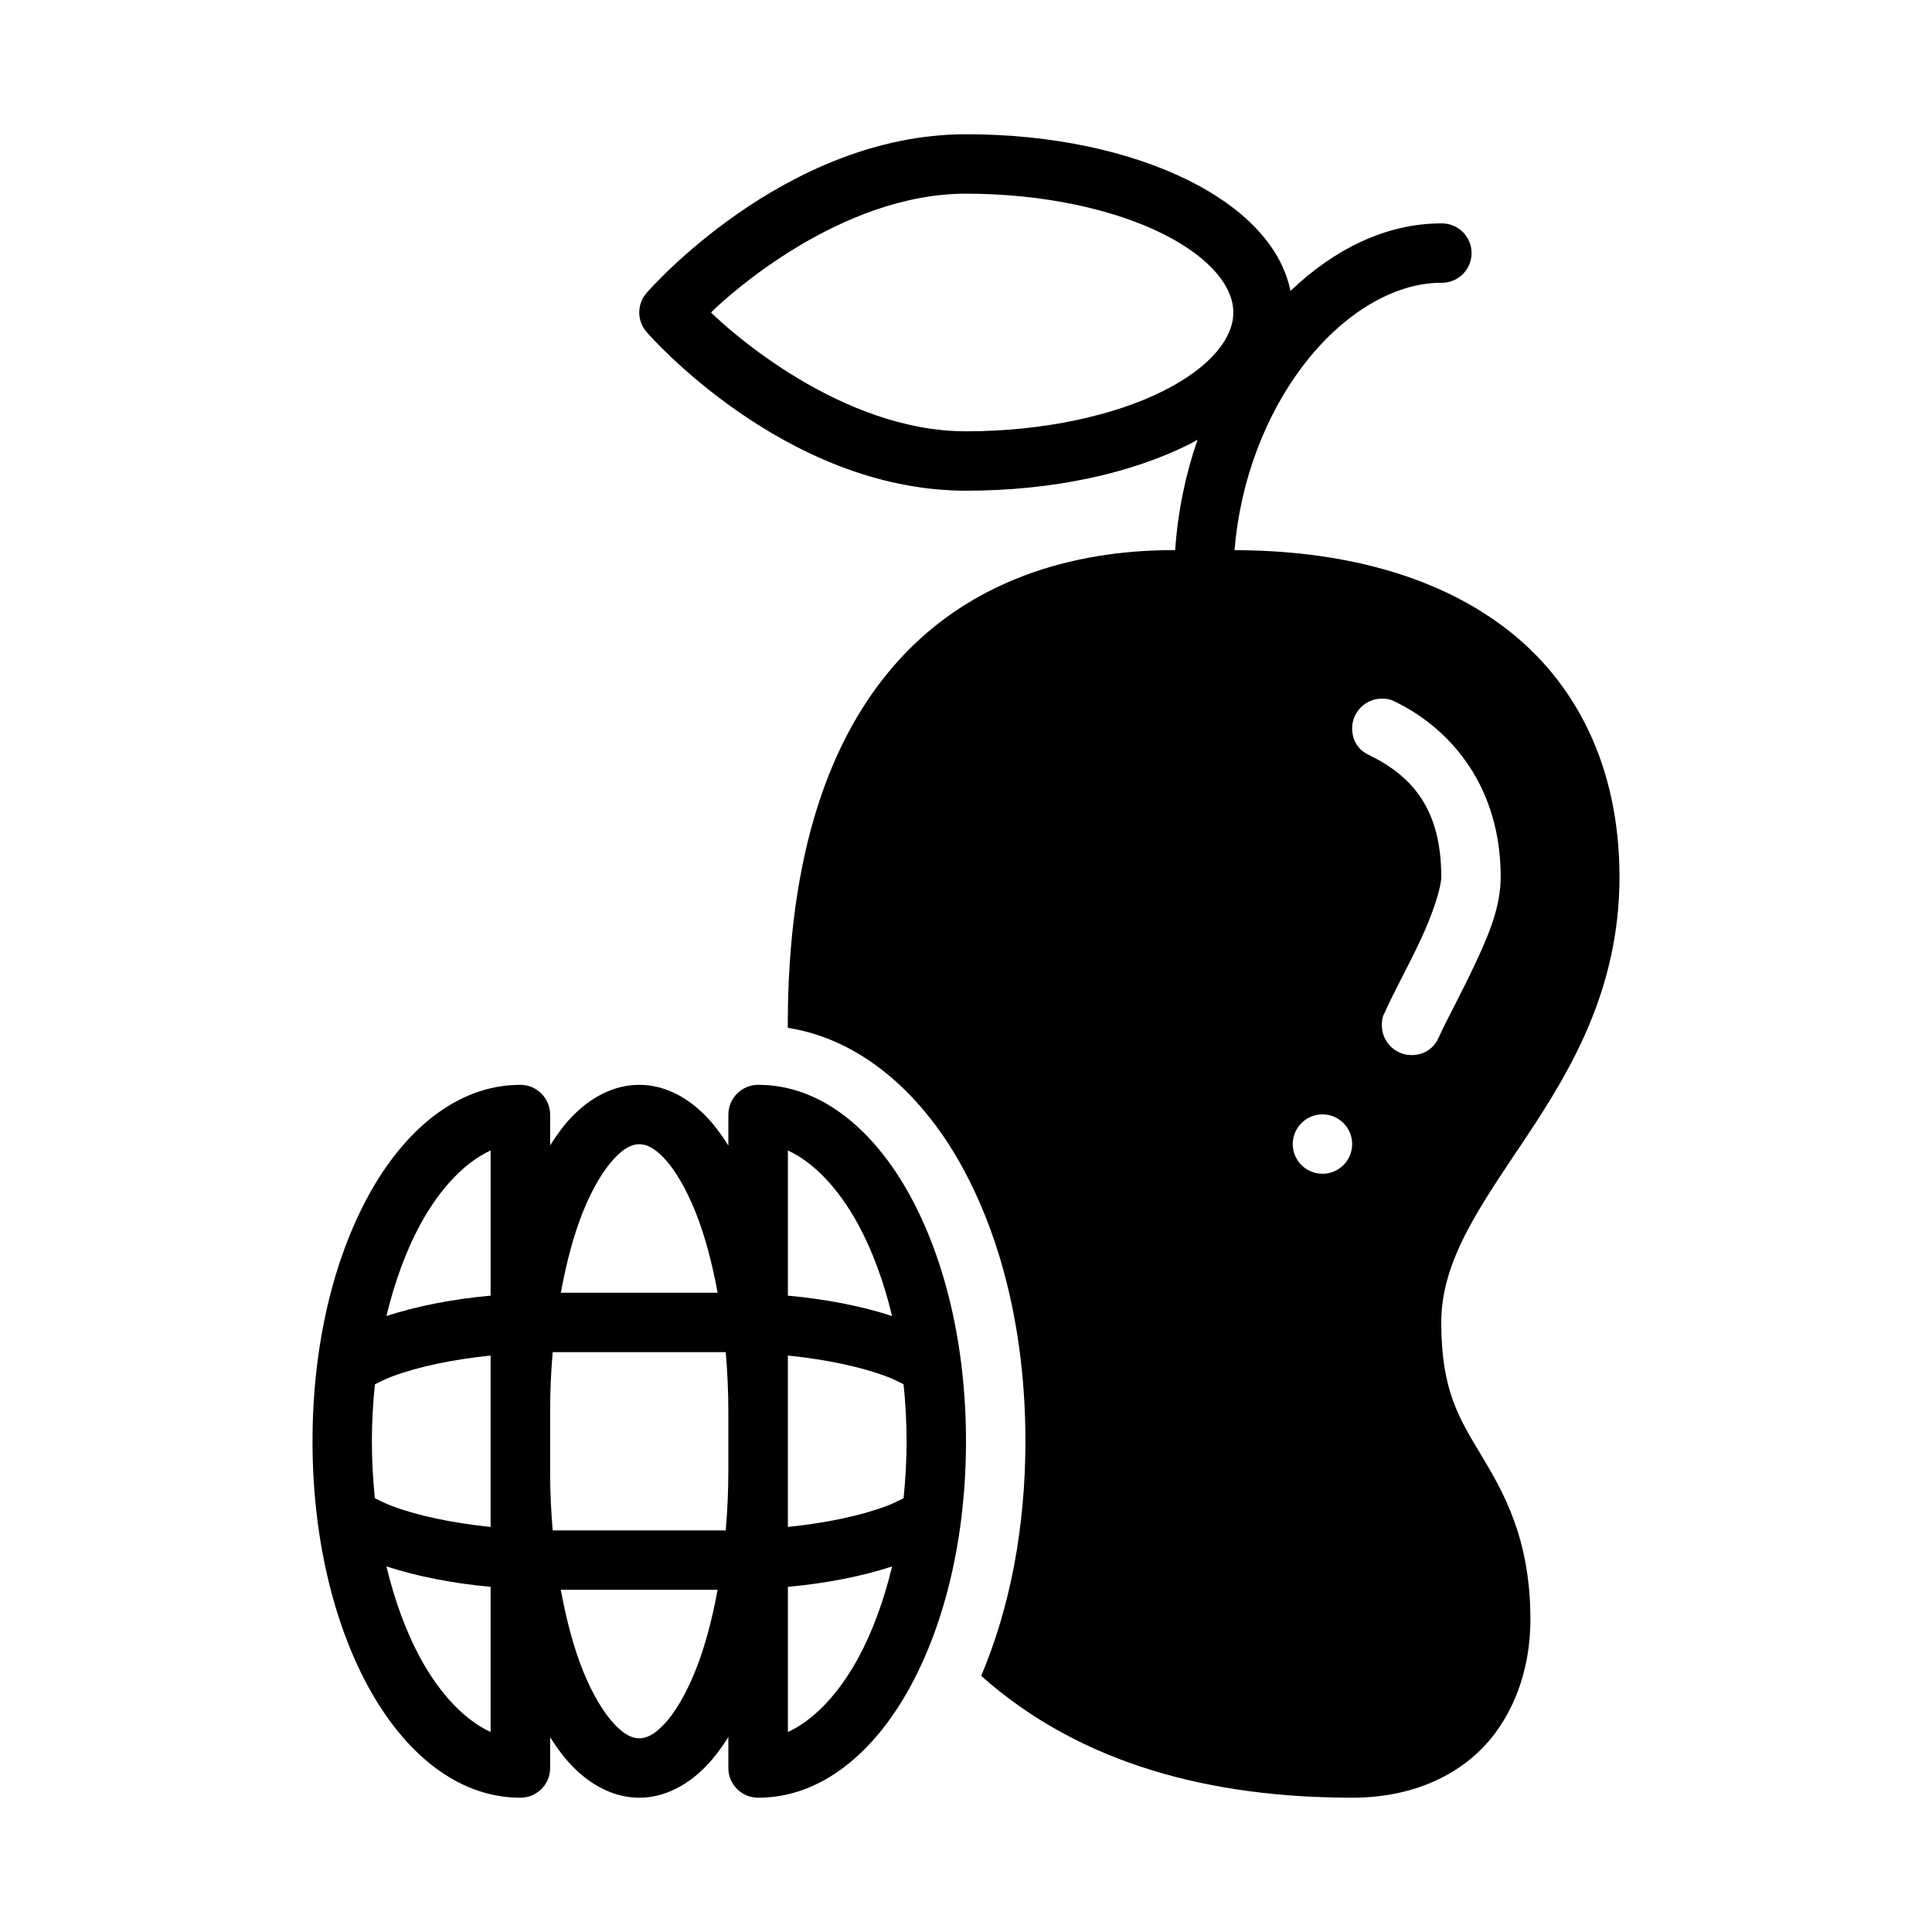
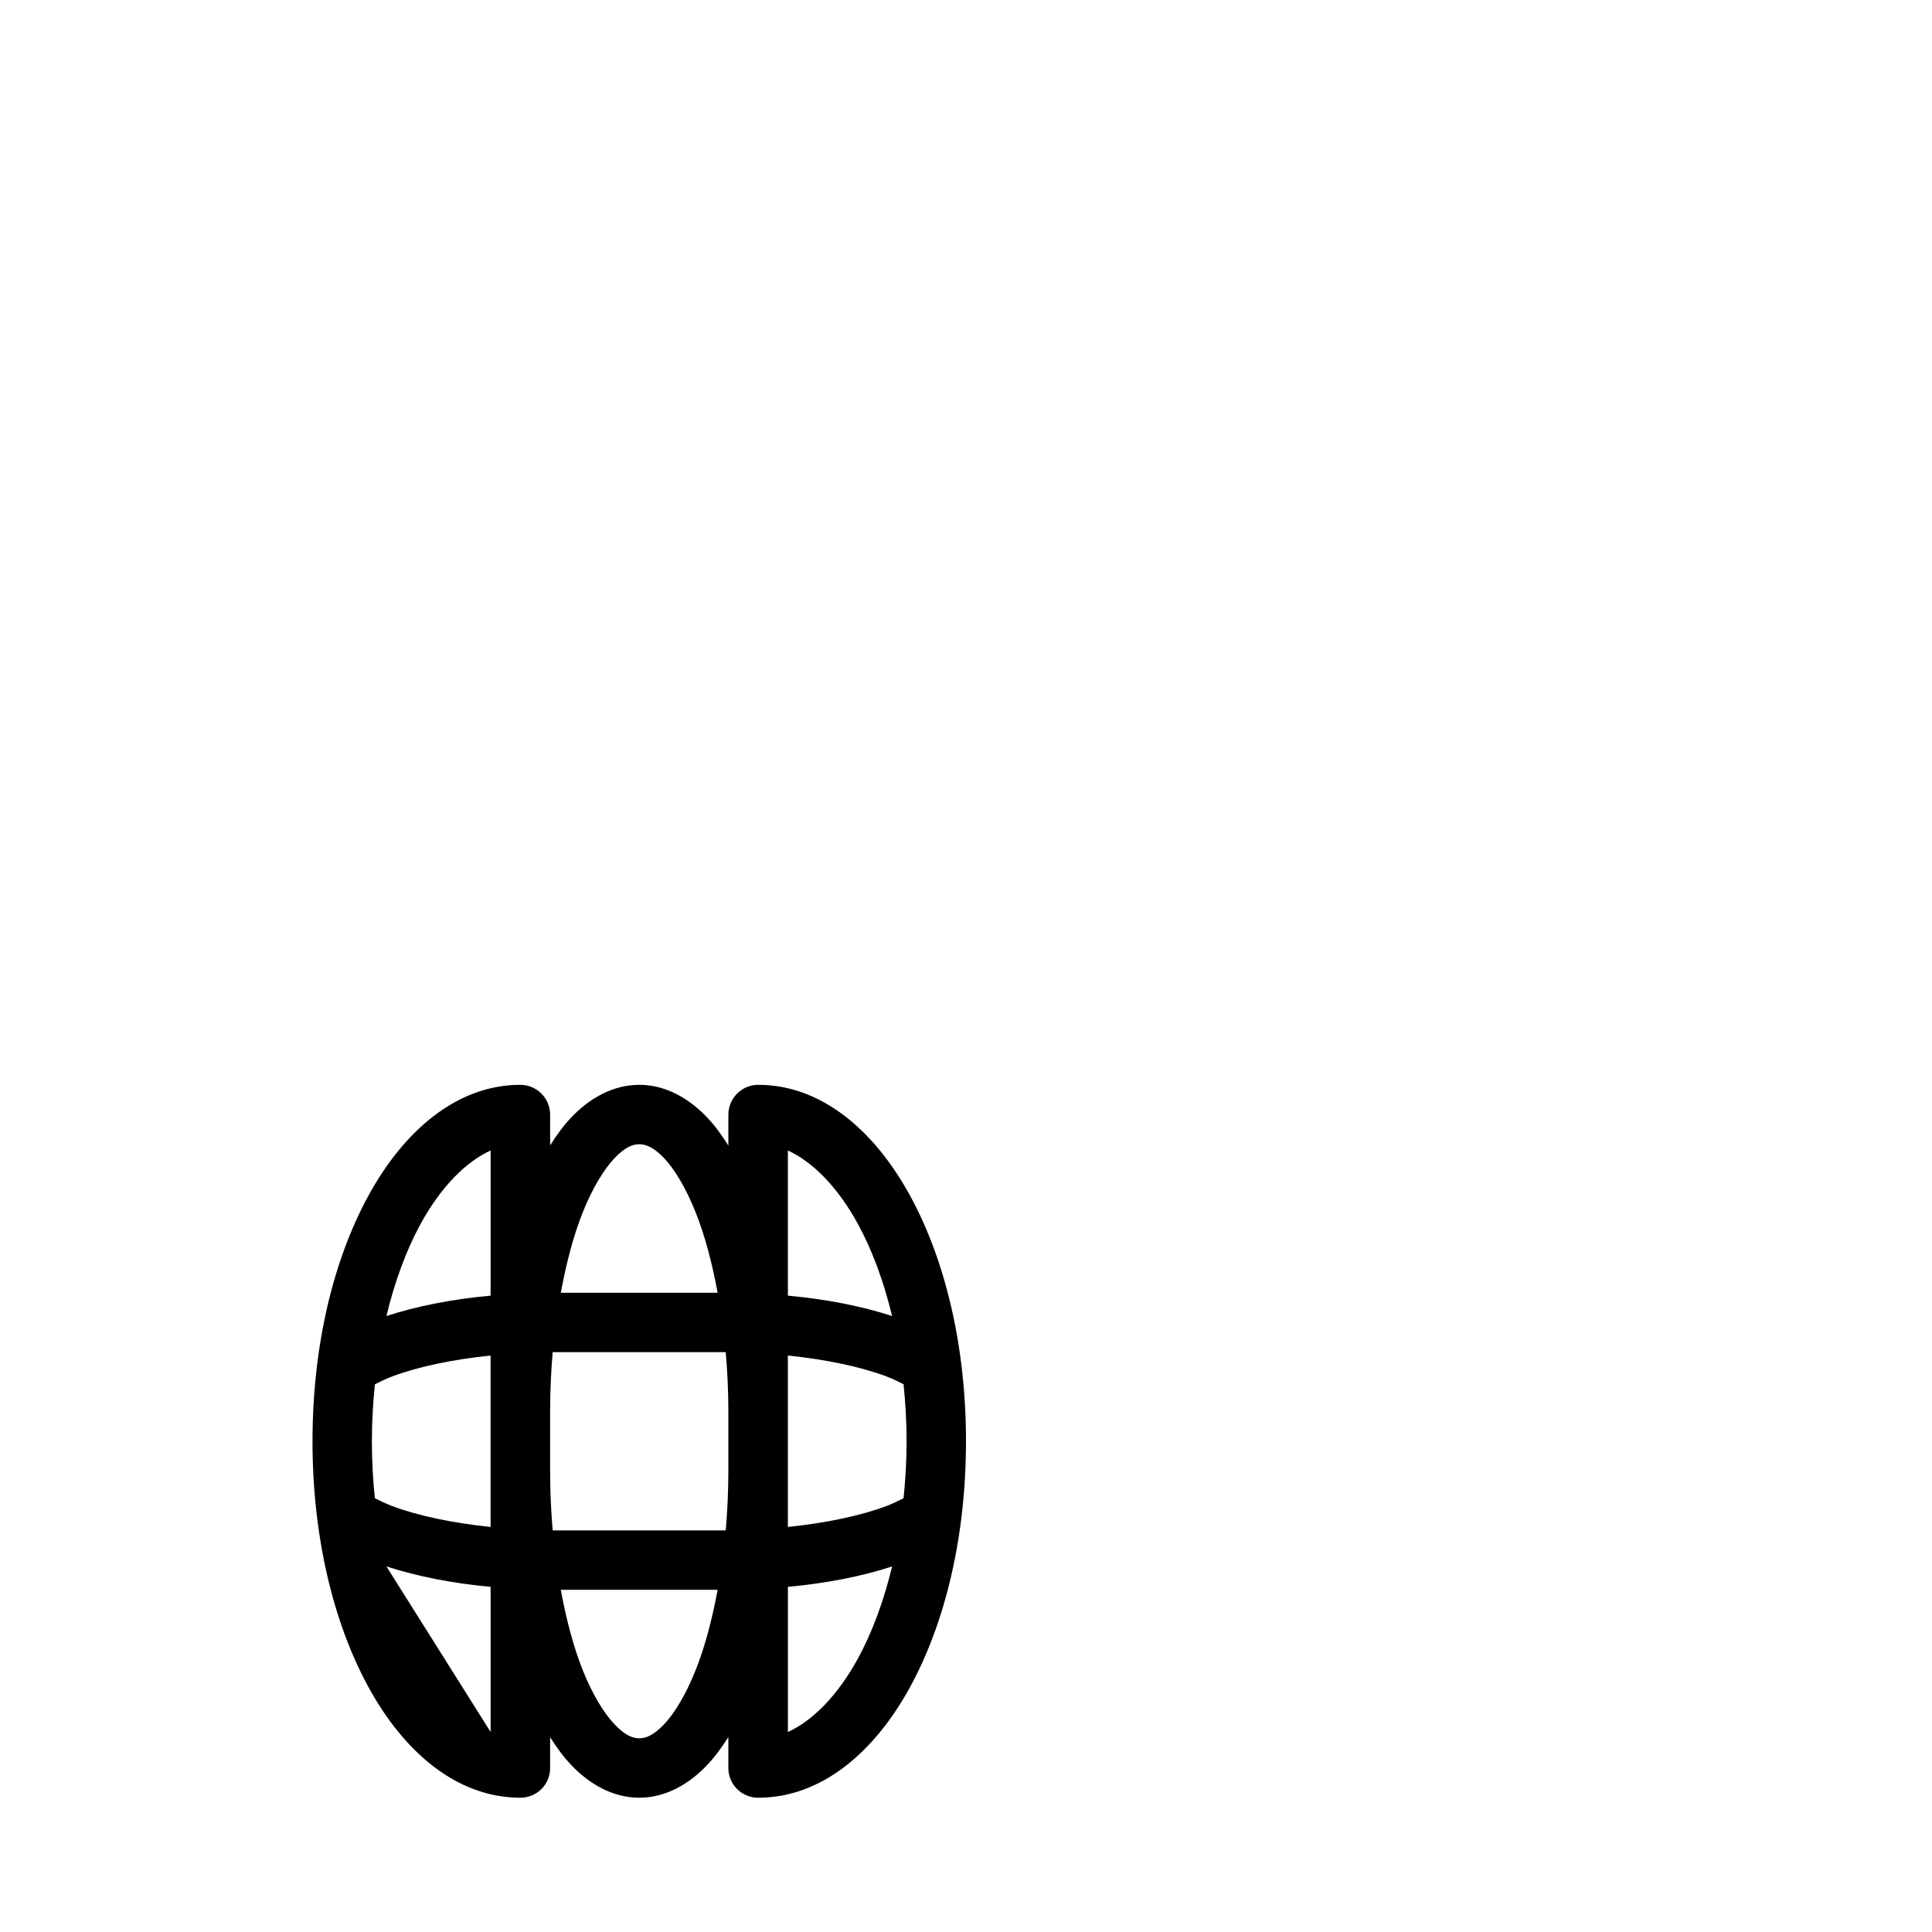
<svg xmlns="http://www.w3.org/2000/svg" fill="#000000" width="800px" height="800px" version="1.1" viewBox="144 144 512 512">
  <g>
-     <path d="m400 179.58c-48.348 0-84.578 41.973-84.578 41.973-1.344 1.496-2.016 3.375-2.016 5.258 0 1.879 0.672 3.762 2.016 5.258 0 0 36.23 41.973 84.578 41.973 22.863 0 43.559-4.496 59.227-12.332 0.738-0.367 1.418-0.797 2.137-1.184-3.168 9.133-5.223 18.98-5.934 29.258h-0.324c-27.715 0-53.859 8.391-72.648 28.875-18.785 20.484-29.688 52.199-29.688 97.078v0.645c20.68 3.258 36.504 19.043 46.293 36.992 10.922 20.027 16.684 45.16 16.684 72.57 0 22.852-4.066 44.109-11.73 62.176 26.613 23.684 61.387 32.289 98.324 32.289 17.711 0 30.488-7.238 37.777-16.957 7.289-9.719 9.457-21.09 9.457-30.273 0-21.254-7.043-33.562-12.945-43.402-5.91-9.84-10.68-17.211-10.68-35.316 0-16.531 10.336-30.832 22.293-48.77 11.957-17.938 24.938-39.508 24.938-69.312 0-29.559-11.816-52.129-30.75-66.312-18.855-14.129-44.039-20.215-71.262-20.266 1.527-18.766 8.371-35.848 17.805-48.43 10.738-14.324 24.504-22.434 36.961-22.434v0.004c2.121 0.047 4.168-0.762 5.684-2.242 1.512-1.48 2.367-3.512 2.367-5.629 0-2.117-0.855-4.148-2.367-5.629-1.516-1.48-3.562-2.289-5.684-2.242-14.652 0-28.473 6.91-39.945 17.91-2.523-12.434-13.129-22.363-26.77-29.184-15.668-7.832-36.363-12.348-59.227-12.348zm0 15.746c20.75 0 39.41 4.258 52.199 10.656 12.789 6.394 18.648 14.156 18.648 20.832 0 6.676-5.859 14.438-18.648 20.832-12.789 6.394-31.449 10.656-52.199 10.656-33.312 0-62.98-26.953-67.574-31.488 4.594-4.594 34.289-31.488 67.574-31.488zm110.21 133.82c0.789-0.008 1.93-0.004 3.461 0.785 15.547 7.57 28.027 23.254 28.027 46.449 0 8.207-3.398 15.855-6.934 23.402-3.535 7.547-7.523 14.766-9.473 19.125-2.094 4.711-6.422 4.703-7.211 4.703-4.328 0-7.879-3.543-7.871-7.871 0-0.789 0-2.062 0.676-3.231 2.504-5.606 6.356-12.527 9.578-19.402 3.223-6.879 5.488-13.879 5.488-16.727 0-18.047-7.746-26.738-19.203-32.316-4.422-2.078-4.414-6.254-4.414-7.043 0-4.332 3.543-7.875 7.871-7.871zm-15.742 110.18-0.004-0.004c4.348 0 7.875 3.523 7.875 7.871 0 4.348-3.527 7.871-7.875 7.871-4.344 0-7.871-3.523-7.871-7.871 0-4.348 3.527-7.871 7.871-7.871z" />
-     <path d="m281.92 431.49c-16.957 0-30.965 12.293-40.312 29.426-9.348 17.137-14.789 39.898-14.789 65.035s5.445 47.945 14.789 65.082c9.348 17.137 23.355 29.383 40.312 29.383 4.348-0.016 7.891-3.523 7.871-7.871v-8.164c1.715 2.715 3.551 5.223 5.613 7.394 4.758 5.016 11.004 8.641 18.004 8.641s13.215-3.625 17.973-8.641c2.07-2.184 3.922-4.711 5.644-7.441v8.211c-0.016 4.348 3.523 7.856 7.871 7.871 16.957 0 30.965-12.246 40.312-29.383 9.348-17.137 14.789-39.945 14.789-65.082s-5.445-47.902-14.789-65.035c-9.348-17.137-23.355-29.426-40.312-29.426-4.328 0.016-7.856 3.547-7.871 7.871v8.227c-1.723-2.746-3.57-5.285-5.644-7.473-4.758-5.016-10.973-8.625-17.973-8.625s-13.246 3.609-18.004 8.625c-2.062 2.172-3.898 4.699-5.613 7.426v-8.18c-0.016-4.328-3.547-7.856-7.871-7.871zm31.488 15.742c1.719 0 3.801 0.758 6.582 3.691 2.781 2.93 5.777 7.891 8.363 14.359 2.375 5.938 4.336 13.238 5.828 21.309h-41.559c1.484-8.07 3.438-15.371 5.812-21.309 2.59-6.469 5.644-11.43 8.426-14.359s4.828-3.691 6.551-3.691zm-39.391 1.66v38.469c-10.254 0.93-19.559 2.785-27.613 5.398 2.234-9.266 5.32-17.551 9.023-24.34 5.422-9.941 12.109-16.574 18.59-19.527zm78.781 0c6.477 2.953 13.168 9.586 18.59 19.527 3.703 6.789 6.789 15.074 9.023 24.34-8.055-2.606-17.359-4.469-27.613-5.398zm-62.332 53.445h45.863c0.434 5.074 0.691 10.328 0.691 15.742v15.746c0 5.418-0.258 10.672-0.691 15.746l-45.863-0.004c-0.434-5.074-0.676-10.328-0.676-15.746v-15.746c0-5.418 0.242-10.668 0.676-15.742zm-16.453 0.891v45.434c-10.172-1.055-19.246-2.977-26.031-5.519-1.785-0.668-3.191-1.391-4.644-2.106-0.496-4.883-0.785-9.914-0.785-15.082 0-5.172 0.301-10.207 0.801-15.098 1.449-0.715 2.848-1.441 4.629-2.106 6.785-2.543 15.859-4.469 26.031-5.519zm78.781 0c10.184 1.051 19.273 2.977 26.062 5.519 1.77 0.664 3.156 1.379 4.598 2.09 0.5 4.894 0.801 9.934 0.801 15.113 0 5.172-0.301 10.211-0.801 15.098-1.441 0.707-2.828 1.43-4.598 2.09-6.785 2.543-15.879 4.465-26.062 5.519zm-106.39 55.887c8.059 2.613 17.355 4.477 27.613 5.41v38.469c-6.473-2.949-13.164-9.582-18.586-19.523-3.707-6.797-6.789-15.082-9.023-24.355zm134.01 0.016c-2.234 9.27-5.32 17.547-9.023 24.34-5.422 9.941-12.109 16.574-18.59 19.527v-38.469c10.254-0.934 19.559-2.789 27.613-5.398zm-87.793 6.18h41.559c-1.492 8.062-3.453 15.359-5.828 21.293-2.59 6.469-5.582 11.43-8.363 14.359-2.781 2.93-4.859 3.707-6.582 3.707-1.719 0-3.769-0.777-6.551-3.707-2.781-2.93-5.836-7.891-8.426-14.359-2.375-5.938-4.328-13.23-5.812-21.293z" />
+     <path d="m281.92 431.49c-16.957 0-30.965 12.293-40.312 29.426-9.348 17.137-14.789 39.898-14.789 65.035s5.445 47.945 14.789 65.082c9.348 17.137 23.355 29.383 40.312 29.383 4.348-0.016 7.891-3.523 7.871-7.871v-8.164c1.715 2.715 3.551 5.223 5.613 7.394 4.758 5.016 11.004 8.641 18.004 8.641s13.215-3.625 17.973-8.641c2.07-2.184 3.922-4.711 5.644-7.441v8.211c-0.016 4.348 3.523 7.856 7.871 7.871 16.957 0 30.965-12.246 40.312-29.383 9.348-17.137 14.789-39.945 14.789-65.082s-5.445-47.902-14.789-65.035c-9.348-17.137-23.355-29.426-40.312-29.426-4.328 0.016-7.856 3.547-7.871 7.871v8.227c-1.723-2.746-3.57-5.285-5.644-7.473-4.758-5.016-10.973-8.625-17.973-8.625s-13.246 3.609-18.004 8.625c-2.062 2.172-3.898 4.699-5.613 7.426v-8.18c-0.016-4.328-3.547-7.856-7.871-7.871zm31.488 15.742c1.719 0 3.801 0.758 6.582 3.691 2.781 2.93 5.777 7.891 8.363 14.359 2.375 5.938 4.336 13.238 5.828 21.309h-41.559c1.484-8.07 3.438-15.371 5.812-21.309 2.59-6.469 5.644-11.43 8.426-14.359s4.828-3.691 6.551-3.691zm-39.391 1.66v38.469c-10.254 0.93-19.559 2.785-27.613 5.398 2.234-9.266 5.32-17.551 9.023-24.34 5.422-9.941 12.109-16.574 18.59-19.527zm78.781 0c6.477 2.953 13.168 9.586 18.59 19.527 3.703 6.789 6.789 15.074 9.023 24.34-8.055-2.606-17.359-4.469-27.613-5.398zm-62.332 53.445h45.863c0.434 5.074 0.691 10.328 0.691 15.742v15.746c0 5.418-0.258 10.672-0.691 15.746l-45.863-0.004c-0.434-5.074-0.676-10.328-0.676-15.746v-15.746c0-5.418 0.242-10.668 0.676-15.742zm-16.453 0.891v45.434c-10.172-1.055-19.246-2.977-26.031-5.519-1.785-0.668-3.191-1.391-4.644-2.106-0.496-4.883-0.785-9.914-0.785-15.082 0-5.172 0.301-10.207 0.801-15.098 1.449-0.715 2.848-1.441 4.629-2.106 6.785-2.543 15.859-4.469 26.031-5.519zm78.781 0c10.184 1.051 19.273 2.977 26.062 5.519 1.77 0.664 3.156 1.379 4.598 2.09 0.5 4.894 0.801 9.934 0.801 15.113 0 5.172-0.301 10.211-0.801 15.098-1.441 0.707-2.828 1.43-4.598 2.09-6.785 2.543-15.879 4.465-26.062 5.519zm-106.39 55.887c8.059 2.613 17.355 4.477 27.613 5.41v38.469zm134.01 0.016c-2.234 9.27-5.32 17.547-9.023 24.34-5.422 9.941-12.109 16.574-18.59 19.527v-38.469c10.254-0.934 19.559-2.789 27.613-5.398zm-87.793 6.18h41.559c-1.492 8.062-3.453 15.359-5.828 21.293-2.59 6.469-5.582 11.43-8.363 14.359-2.781 2.93-4.859 3.707-6.582 3.707-1.719 0-3.769-0.777-6.551-3.707-2.781-2.93-5.836-7.891-8.426-14.359-2.375-5.938-4.328-13.23-5.812-21.293z" />
  </g>
</svg>